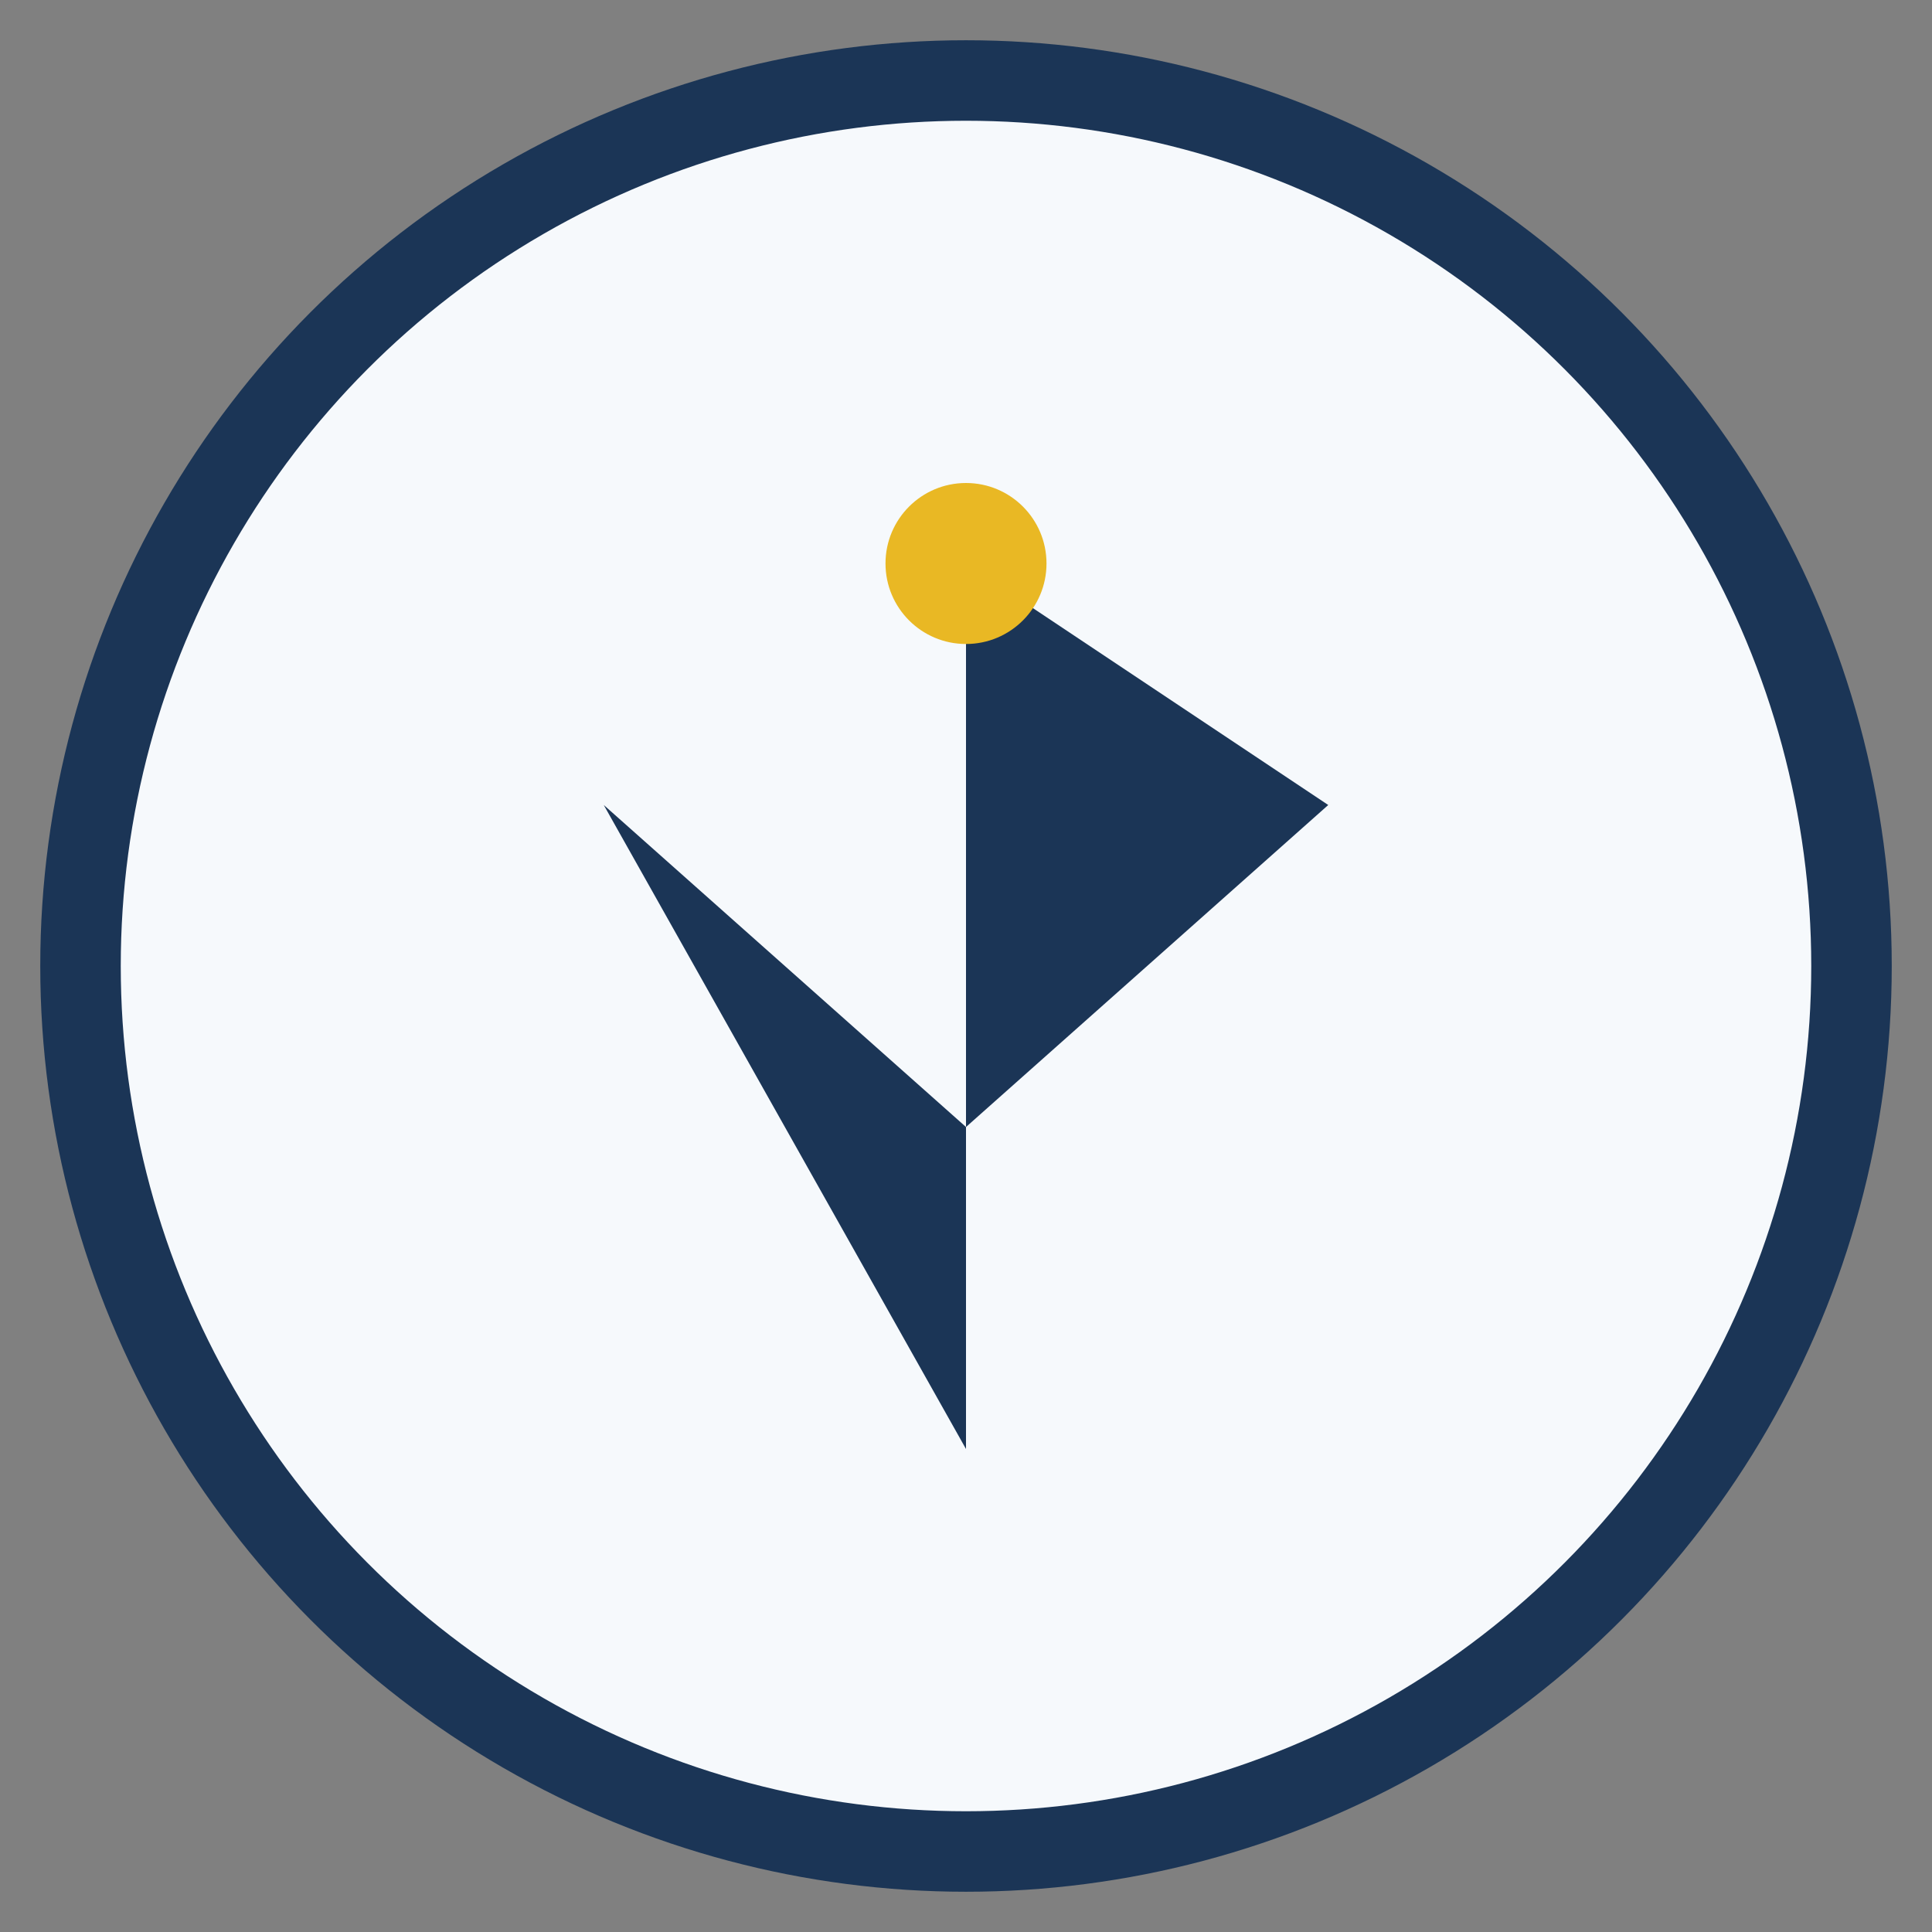
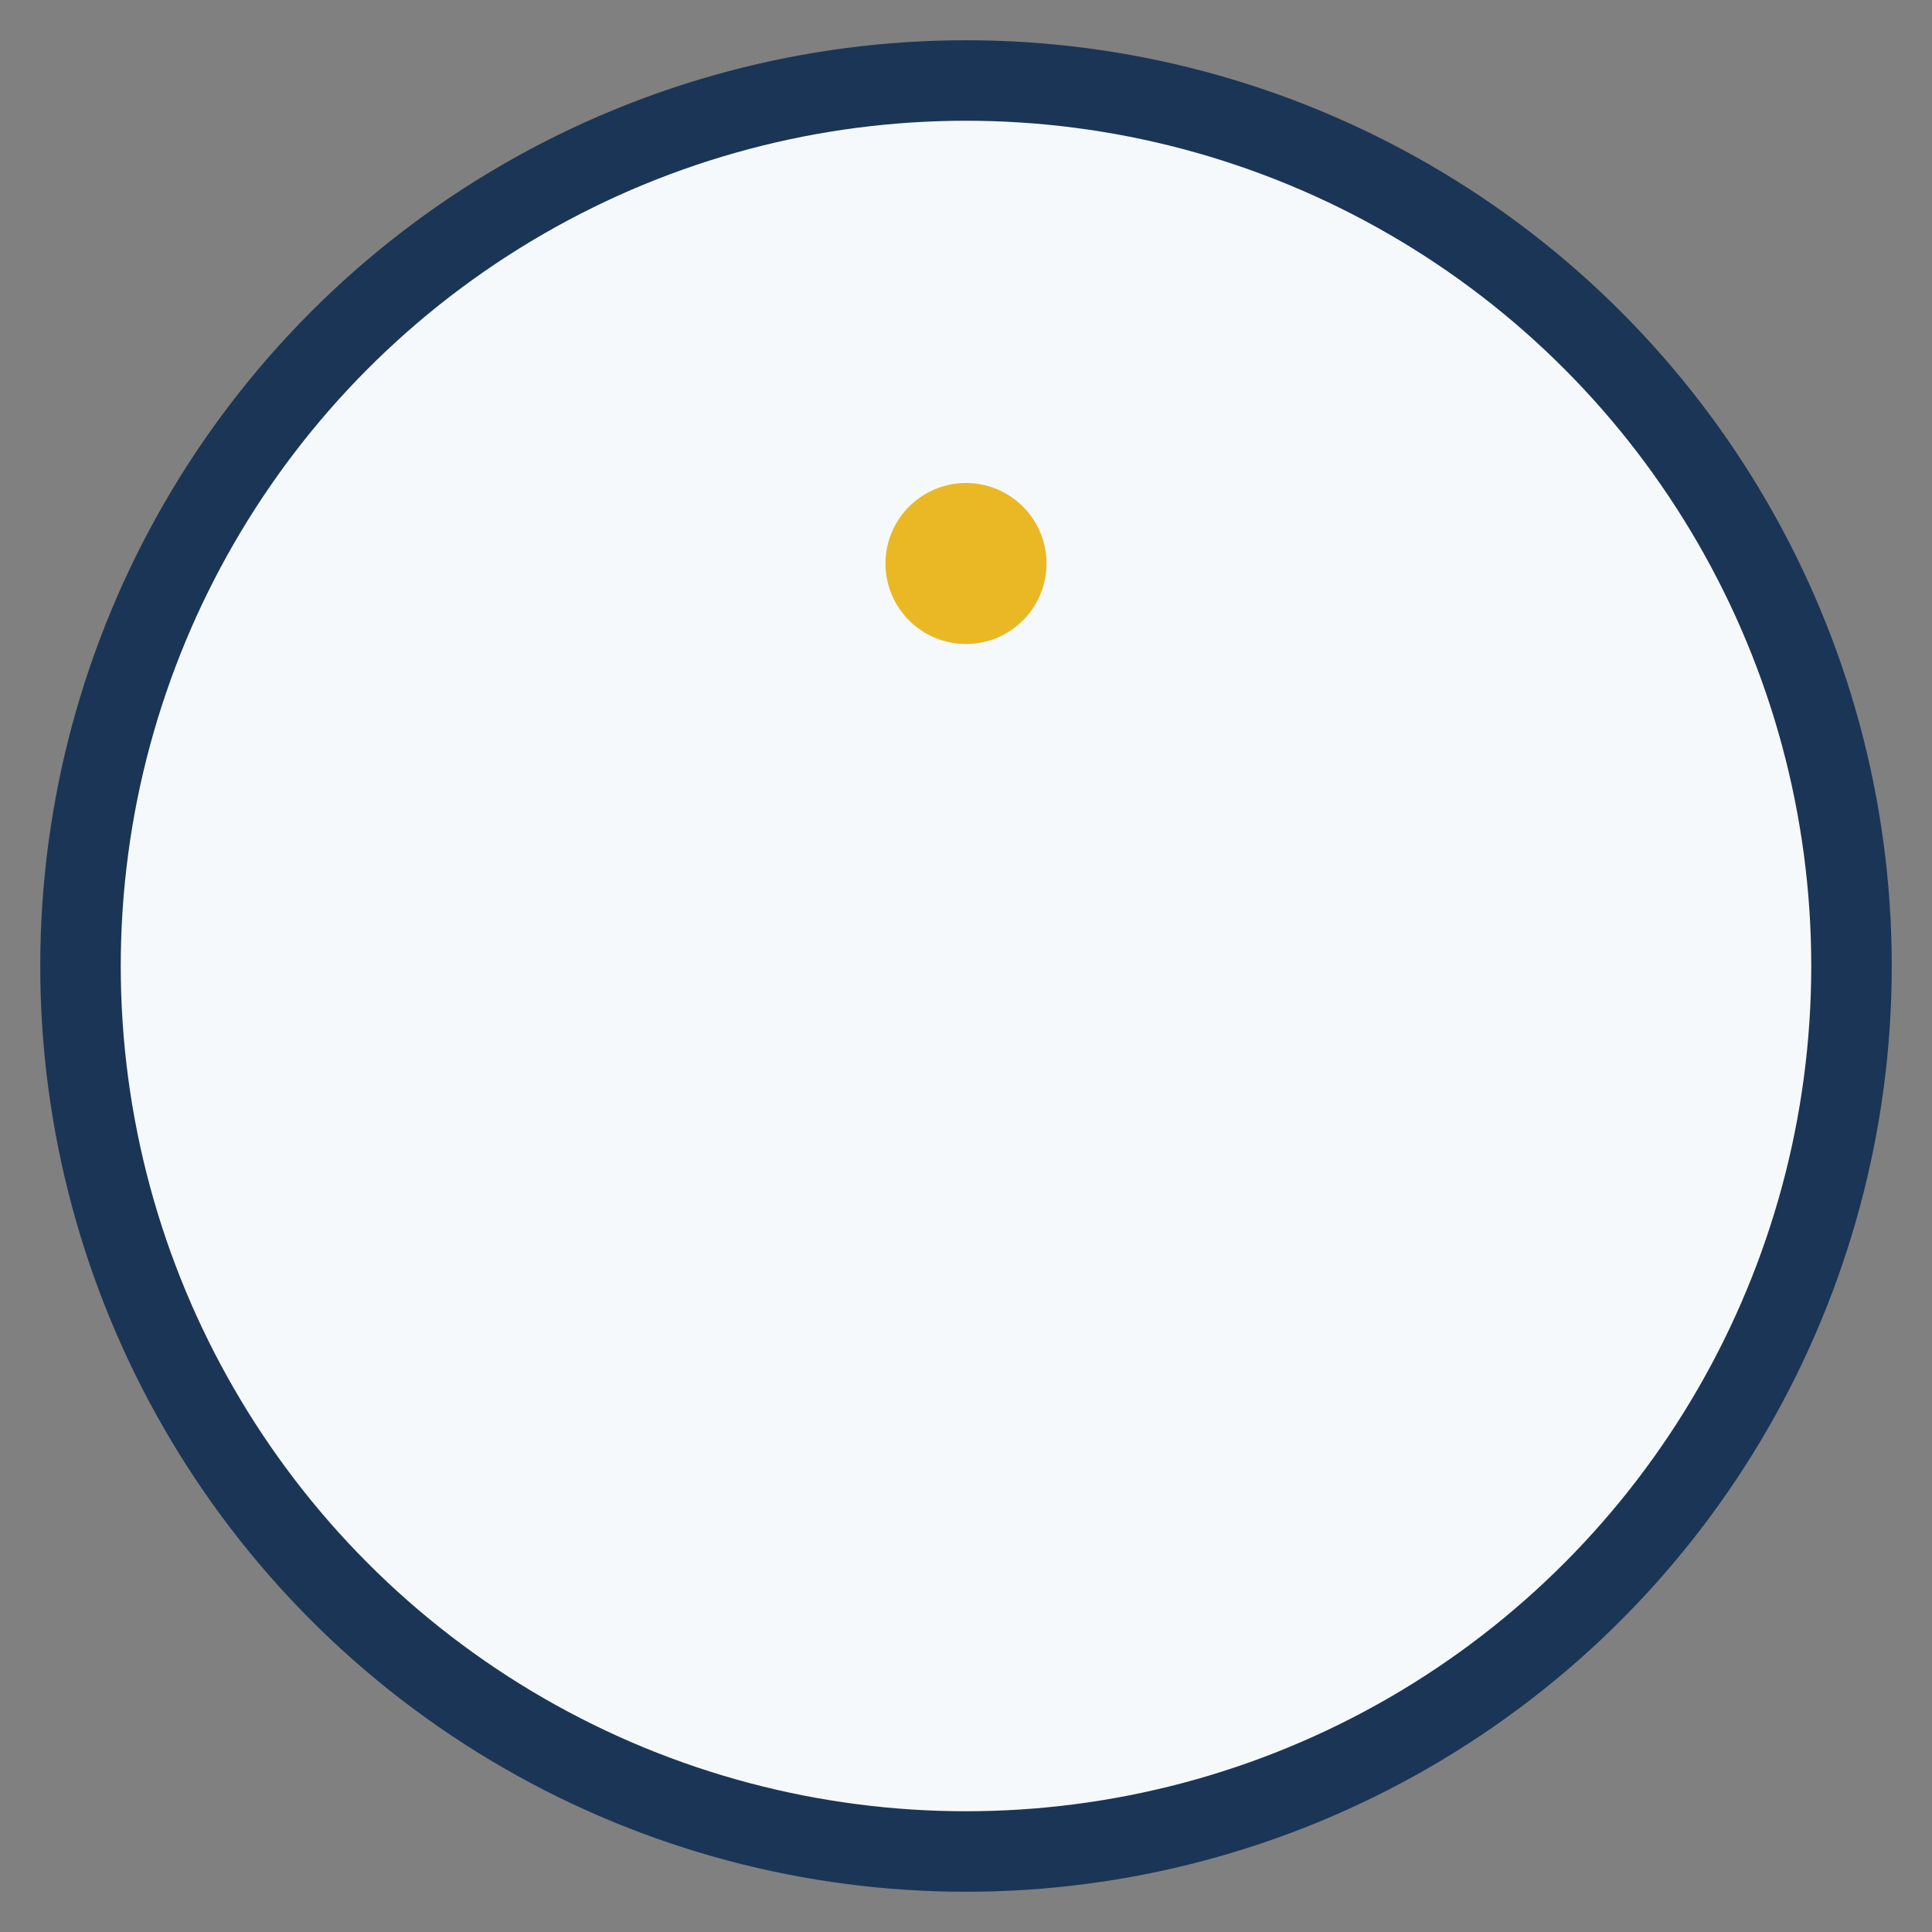
<svg xmlns="http://www.w3.org/2000/svg" width="48" height="48" viewBox="0 0 48 48">
  <rect x="0" y="0" width="48" height="48" fill="#808080" stroke="none" />
  <circle cx="24" cy="24" r="22" fill="#F6F9FC" stroke="#1B3556" stroke-width="2" />
-   <path d="M24 36V14l9 6-9 8-9-8z" fill="#1B3556" />
  <circle cx="24" cy="14" r="2" fill="#E9B824" />
</svg>